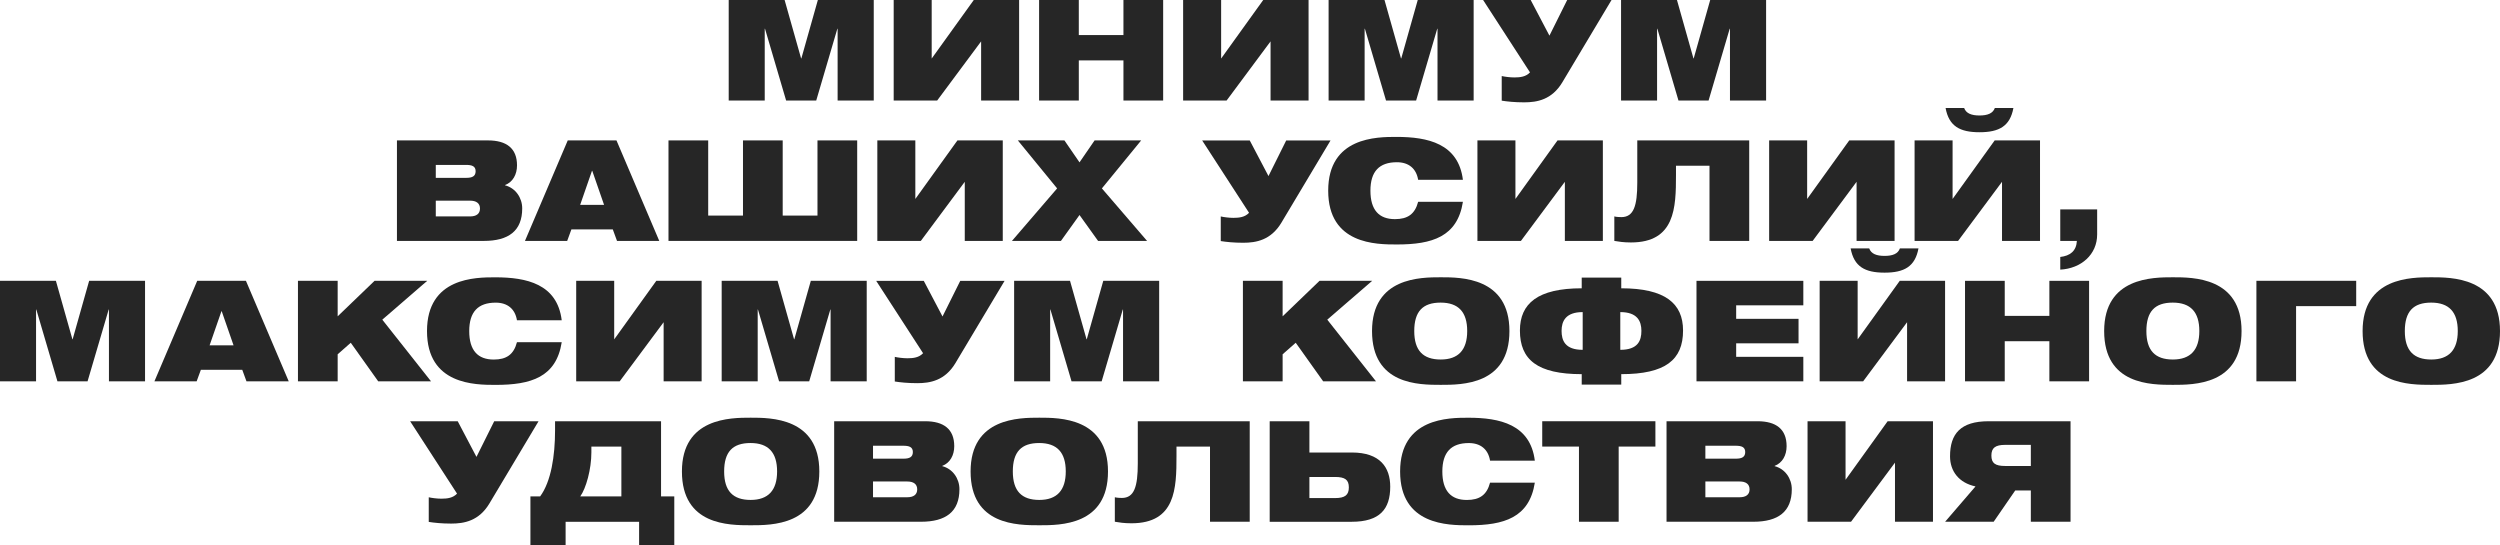
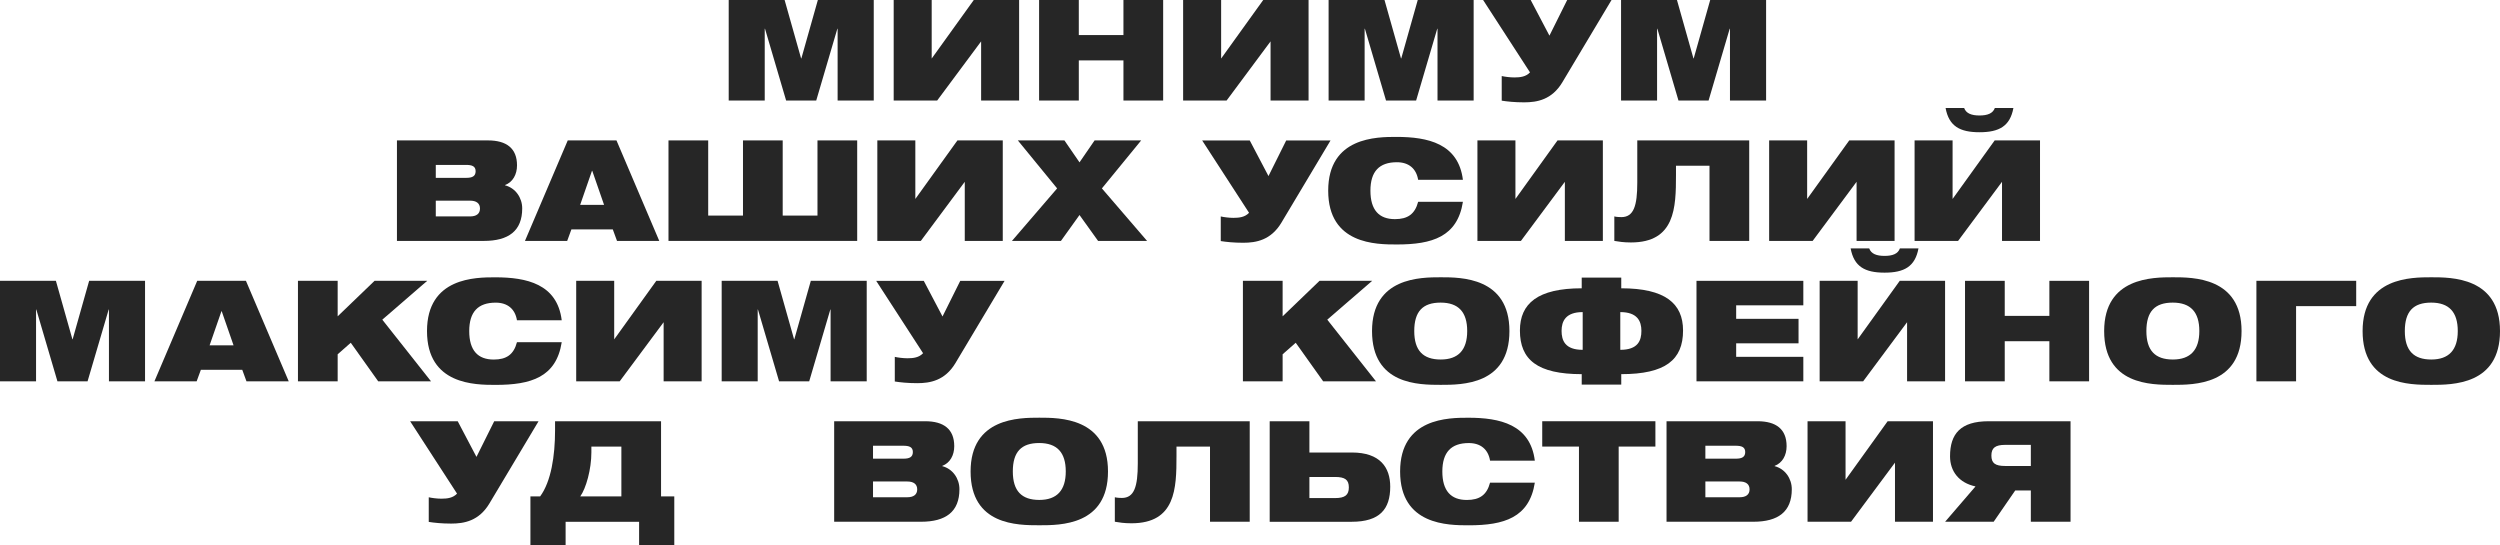
<svg xmlns="http://www.w3.org/2000/svg" id="_Слой_2" data-name="Слой 2" viewBox="0 0 746.01 162.67">
  <defs>
    <style> .cls-1 { fill: #262626; stroke-width: 0px; } </style>
  </defs>
  <g id="_Слой_1-2" data-name="Слой 1">
    <g>
      <path class="cls-1" d="m249.95,29.99V8.57h-.08l-6.3,21.42h-8.99l-6.3-21.42h-.08v21.42h-10.75V0h16.68l4.92,17.43h.08l4.92-17.43h16.68v29.99h-10.75Z" />
      <path class="cls-1" d="m292.77,29.99V12.35l-13.11,17.64h-12.98V0h11.34v17.47l12.56-17.47h13.53v29.99h-11.34Z" />
      <path class="cls-1" d="m335.24,29.99v-11.97h-13.32v11.97h-11.85V0h11.85v10.46h13.32V0h11.85v29.99h-11.85Z" />
      <path class="cls-1" d="m379.14,29.99V12.35l-13.11,17.64h-12.98V0h11.34v17.47l12.56-17.47h13.53v29.99h-11.34Z" />
      <path class="cls-1" d="m428.96,29.99V8.57h-.08l-6.3,21.42h-8.99l-6.3-21.42h-.08v21.42h-10.75V0h16.68l4.92,17.43h.08l4.92-17.43h16.68v29.99h-10.75Z" />
      <path class="cls-1" d="m466.23,24.53c-3.15,5.25-7.56,6.01-11.43,6.01-2.81,0-5.12-.25-6.68-.5v-7.35c.92.21,2.48.42,3.78.42,1.76,0,3.44-.21,4.66-1.51l-13.99-21.59h14.2l5.59,10.63,5.29-10.63h13.23l-14.66,24.53Z" />
      <path class="cls-1" d="m516.23,29.99V8.57h-.08l-6.3,21.42h-8.99l-6.3-21.42h-.08v21.42h-10.75V0h16.68l4.92,17.43h.08l4.92-17.43h16.68v29.99h-10.75Z" />
      <path class="cls-1" d="m118.45,71.89v-29.99h27.18c5.5,0,8.65,2.35,8.65,7.44,0,2.73-1.26,5-3.57,5.88v.08c3.11.8,5.12,3.7,5.12,6.89,0,6.72-4.08,9.7-11.47,9.7h-25.92Zm11.59-22.68v3.86h9.12c1.72,0,2.77-.46,2.77-1.97s-1.09-1.89-2.86-1.89h-9.03Zm0,10.67v4.7h10.25c1.81,0,2.94-.76,2.94-2.35s-1.13-2.35-2.94-2.35h-10.25Z" />
      <path class="cls-1" d="m184.12,71.89l-1.26-3.44h-12.35l-1.26,3.44h-12.6l12.77-29.99h14.54l12.77,29.99h-12.6Zm-7.39-20.92h-.08l-3.53,10.17h7.14l-3.53-10.17Z" />
      <path class="cls-1" d="m199.48,71.89v-29.99h11.85v22.43h10.38v-22.43h11.85v22.43h10.38v-22.43h11.85v29.99h-56.29Z" />
      <path class="cls-1" d="m287.89,71.89v-17.64l-13.11,17.64h-12.98v-29.99h11.34v17.47l12.56-17.47h13.53v29.99h-11.34Z" />
      <path class="cls-1" d="m327.67,71.89l-5.54-7.73-5.54,7.73h-14.62l13.48-15.67-11.72-14.32h13.9l4.5,6.55,4.5-6.55h13.9l-11.72,14.32,13.48,15.67h-14.62Z" />
      <path class="cls-1" d="m382.39,66.43c-3.15,5.25-7.56,6.01-11.43,6.01-2.81,0-5.12-.25-6.68-.5v-7.35c.92.21,2.48.42,3.78.42,1.76,0,3.44-.21,4.66-1.51l-13.99-21.59h14.2l5.59,10.63,5.29-10.63h13.23l-14.66,24.53Z" />
      <path class="cls-1" d="m423.18,53.66c-.55-3.36-2.81-5.25-6.34-5.25-5.25,0-7.9,2.73-7.9,8.49s2.56,8.49,7.31,8.49c3.78,0,5.96-1.47,6.93-5.17h13.36c-1.64,10.46-9.2,12.73-19.7,12.73-6.13,0-20.5,0-20.5-16.05s14.54-16.05,20.37-16.05c9.33,0,18.48,1.97,19.83,12.81h-13.36Z" />
      <path class="cls-1" d="m466.96,71.89v-17.64l-13.11,17.64h-12.98v-29.99h11.34v17.47l12.56-17.47h13.53v29.99h-11.34Z" />
      <path class="cls-1" d="m510.12,71.89v-22.43h-10v2.77c0,9.75-.25,20.12-13.44,20.12-2.23,0-3.7-.25-4.96-.46v-7.31c.55.17,1.64.21,2.1.21,3.7,0,4.75-3.4,4.75-10.29v-12.6h33.4v29.99h-11.85Z" />
      <path class="cls-1" d="m554.01,71.89v-17.64l-13.11,17.64h-12.98v-29.99h11.34v17.47l12.56-17.47h13.53v29.99h-11.34Z" />
      <path class="cls-1" d="m597.41,71.89v-17.64l-13.11,17.64h-12.98v-29.99h11.34v17.47l12.56-17.47h13.53v29.99h-11.34Zm3.4-39.66c-1.01,5.42-4.24,7.23-10.12,7.23s-9.12-1.81-10.12-7.23h5.54c.59,1.64,2.23,2.23,4.58,2.23s3.99-.59,4.58-2.23h5.54Z" />
-       <path class="cls-1" d="m625.8,62.48v7.48c0,6.01-4.79,10.17-11.01,10.5v-3.78c2.94-.34,4.79-1.76,4.96-4.79h-4.96v-9.41h11.01Z" />
      <path class="cls-1" d="m32.51,113.79v-21.42h-.08l-6.3,21.42h-8.99l-6.3-21.42h-.08v21.42H0v-29.99h16.68l4.92,17.43h.08l4.92-17.43h16.68v29.99h-10.75Z" />
      <path class="cls-1" d="m73.55,113.79l-1.26-3.44h-12.35l-1.26,3.44h-12.6l12.77-29.99h14.54l12.77,29.99h-12.6Zm-7.39-20.92h-.08l-3.53,10.17h7.14l-3.53-10.17Z" />
      <path class="cls-1" d="m112.86,113.79l-8.19-11.51-3.91,3.44v8.07h-11.85v-29.99h11.85v10.59l11.01-10.59h15.71l-13.4,11.59,14.54,18.4h-15.75Z" />
      <path class="cls-1" d="m154.26,95.56c-.55-3.36-2.81-5.25-6.34-5.25-5.25,0-7.9,2.73-7.9,8.49s2.56,8.49,7.31,8.49c3.78,0,5.96-1.47,6.93-5.17h13.36c-1.64,10.46-9.2,12.73-19.7,12.73-6.13,0-20.5,0-20.5-16.05s14.54-16.05,20.37-16.05c9.33,0,18.48,1.97,19.83,12.81h-13.36Z" />
      <path class="cls-1" d="m198.03,113.79v-17.64l-13.11,17.64h-12.98v-29.99h11.34v17.47l12.56-17.47h13.53v29.99h-11.34Z" />
      <path class="cls-1" d="m247.85,113.79v-21.42h-.08l-6.3,21.42h-8.99l-6.3-21.42h-.08v21.42h-10.75v-29.99h16.68l4.92,17.43h.08l4.92-17.43h16.68v29.99h-10.75Z" />
      <path class="cls-1" d="m285.12,108.33c-3.15,5.25-7.56,6.01-11.43,6.01-2.81,0-5.12-.25-6.68-.5v-7.35c.92.21,2.48.42,3.78.42,1.76,0,3.44-.21,4.66-1.51l-13.99-21.59h14.2l5.59,10.63,5.29-10.63h13.23l-14.66,24.53Z" />
-       <path class="cls-1" d="m335.12,113.79v-21.42h-.08l-6.3,21.42h-8.99l-6.3-21.42h-.08v21.42h-10.75v-29.99h16.68l4.92,17.43h.08l4.92-17.43h16.68v29.99h-10.75Z" />
      <path class="cls-1" d="m394.84,113.79l-8.19-11.51-3.91,3.44v8.07h-11.85v-29.99h11.85v10.59l11.01-10.59h15.71l-13.4,11.59,14.54,18.4h-15.75Z" />
      <path class="cls-1" d="m429.92,114.84c-6.51,0-20.5,0-20.5-16.05s14.54-16.05,20.5-16.05,20.5-.04,20.5,16.05-14.2,16.05-20.5,16.05Zm7.9-16.05c0-5.67-2.6-8.49-7.94-8.49s-7.86,2.65-7.86,8.49,2.65,8.49,7.9,8.49,7.9-2.86,7.9-8.49Z" />
      <path class="cls-1" d="m471.99,114.76v-3.11c-13.19,0-18.44-4.28-18.44-13.02,0-8.11,5.38-12.6,18.44-12.6v-3.19h11.8v3.19c13.06,0,18.44,4.49,18.44,12.6,0,8.74-5.25,13.02-18.44,13.02v3.11h-11.8Zm.29-21.63c-5.08,0-6.3,2.73-6.3,5.59s1.01,5.67,6.3,5.67v-11.26Zm11.22,11.26c5.29,0,6.3-2.77,6.3-5.67s-1.22-5.59-6.3-5.59v11.26Z" />
      <path class="cls-1" d="m506.24,113.79v-29.99h31.88v7.31h-20.04v4.03h18.61v7.31h-18.61v4.03h20.04v7.31h-31.88Z" />
      <path class="cls-1" d="m569.08,113.79v-17.64l-13.11,17.64h-12.98v-29.99h11.34v17.47l12.56-17.47h13.53v29.99h-11.34Zm3.4-39.66c-1.01,5.42-4.24,7.23-10.12,7.23s-9.12-1.81-10.12-7.23h5.54c.59,1.64,2.23,2.23,4.58,2.23s3.99-.59,4.58-2.23h5.54Z" />
      <path class="cls-1" d="m611.54,113.79v-11.97h-13.32v11.97h-11.85v-29.99h11.85v10.46h13.32v-10.46h11.85v29.99h-11.85Z" />
      <path class="cls-1" d="m648.39,114.84c-6.51,0-20.5,0-20.5-16.05s14.54-16.05,20.5-16.05,20.5-.04,20.5,16.05-14.2,16.05-20.5,16.05Zm7.9-16.05c0-5.67-2.6-8.49-7.94-8.49s-7.86,2.65-7.86,8.49,2.65,8.49,7.9,8.49,7.9-2.86,7.9-8.49Z" />
      <path class="cls-1" d="m673.32,113.79v-29.99h29.78v7.56h-17.94v22.43h-11.85Z" />
      <path class="cls-1" d="m725.51,114.84c-6.51,0-20.5,0-20.5-16.05s14.54-16.05,20.5-16.05,20.5-.04,20.5,16.05-14.2,16.05-20.5,16.05Zm7.9-16.05c0-5.67-2.6-8.49-7.94-8.49s-7.86,2.65-7.86,8.49,2.65,8.49,7.9,8.49,7.9-2.86,7.9-8.49Z" />
      <path class="cls-1" d="m146.05,150.23c-3.15,5.25-7.56,6.01-11.43,6.01-2.81,0-5.12-.25-6.68-.5v-7.35c.92.21,2.48.42,3.78.42,1.76,0,3.44-.21,4.66-1.51l-13.99-21.59h14.2l5.59,10.63,5.29-10.63h13.23l-14.66,24.53Z" />
      <path class="cls-1" d="m190.71,162.67v-6.97h-21.93v6.97h-10.5v-14.54h2.9c3.28-4.45,4.45-12.14,4.45-19.66v-2.77h31.63v22.43h3.95v14.54h-10.5Zm-5.29-29.41h-8.95v1.72c0,5.08-1.6,10.75-3.32,13.15h12.27v-14.87Z" />
-       <path class="cls-1" d="m223.99,156.74c-6.51,0-20.5,0-20.5-16.05s14.54-16.05,20.5-16.05,20.5-.04,20.5,16.05-14.2,16.05-20.5,16.05Zm7.9-16.05c0-5.67-2.6-8.49-7.94-8.49s-7.86,2.65-7.86,8.49,2.65,8.49,7.9,8.49,7.9-2.86,7.9-8.49Z" />
      <path class="cls-1" d="m248.92,155.69v-29.99h27.18c5.5,0,8.65,2.35,8.65,7.44,0,2.73-1.26,5-3.57,5.88v.08c3.11.8,5.12,3.7,5.12,6.89,0,6.72-4.08,9.7-11.47,9.7h-25.92Zm11.59-22.68v3.86h9.12c1.72,0,2.77-.46,2.77-1.97s-1.09-1.89-2.86-1.89h-9.03Zm0,10.67v4.7h10.25c1.81,0,2.94-.76,2.94-2.35s-1.13-2.35-2.94-2.35h-10.25Z" />
      <path class="cls-1" d="m310.13,156.74c-6.51,0-20.5,0-20.5-16.05s14.54-16.05,20.5-16.05,20.5-.04,20.5,16.05-14.2,16.05-20.5,16.05Zm7.9-16.05c0-5.67-2.6-8.49-7.94-8.49s-7.86,2.65-7.86,8.49,2.65,8.49,7.9,8.49,7.9-2.86,7.9-8.49Z" />
      <path class="cls-1" d="m361.07,155.69v-22.43h-10v2.77c0,9.75-.25,20.12-13.44,20.12-2.23,0-3.7-.25-4.96-.46v-7.31c.55.17,1.64.21,2.1.21,3.7,0,4.75-3.4,4.75-10.29v-12.6h33.4v29.99h-11.85Z" />
      <path class="cls-1" d="m378.88,155.69v-29.99h11.85v9.33h12.69c8.4,0,11.43,4.45,11.43,10.21,0,6.68-3.11,10.46-11.51,10.46h-24.45Zm11.85-13.36v6.3h7.65c2.98,0,4.12-.92,4.12-3.19s-1.13-3.11-4.12-3.11h-7.65Z" />
      <path class="cls-1" d="m444.64,137.46c-.55-3.36-2.81-5.25-6.34-5.25-5.25,0-7.9,2.73-7.9,8.49s2.56,8.49,7.31,8.49c3.78,0,5.96-1.47,6.93-5.17h13.36c-1.64,10.46-9.2,12.73-19.7,12.73-6.13,0-20.5,0-20.5-16.05s14.54-16.05,20.37-16.05c9.33,0,18.48,1.97,19.83,12.81h-13.36Z" />
      <path class="cls-1" d="m471.17,155.69v-22.43h-10.96v-7.56h33.77v7.56h-10.96v22.43h-11.85Z" />
      <path class="cls-1" d="m497.3,155.69v-29.99h27.18c5.5,0,8.65,2.35,8.65,7.44,0,2.73-1.26,5-3.57,5.88v.08c3.11.8,5.12,3.7,5.12,6.89,0,6.72-4.08,9.7-11.47,9.7h-25.92Zm11.59-22.68v3.86h9.12c1.72,0,2.77-.46,2.77-1.97s-1.09-1.89-2.86-1.89h-9.03Zm0,10.67v4.7h10.25c1.81,0,2.94-.76,2.94-2.35s-1.13-2.35-2.94-2.35h-10.25Z" />
      <path class="cls-1" d="m565.47,155.69v-17.64l-13.11,17.64h-12.98v-29.99h11.34v17.47l12.56-17.47h13.53v29.99h-11.34Z" />
      <path class="cls-1" d="m606.01,155.69v-9.33h-4.66l-6.43,9.33h-14.49l9.07-10.54c-4.92-1.05-7.6-4.5-7.6-8.99,0-6.68,3.11-10.46,11.51-10.46h24.45v29.99h-11.85Zm0-22.94h-7.65c-2.98,0-4.12.92-4.12,3.19s1.13,3.11,4.12,3.11h7.65v-6.3Z" />
    </g>
  </g>
</svg>